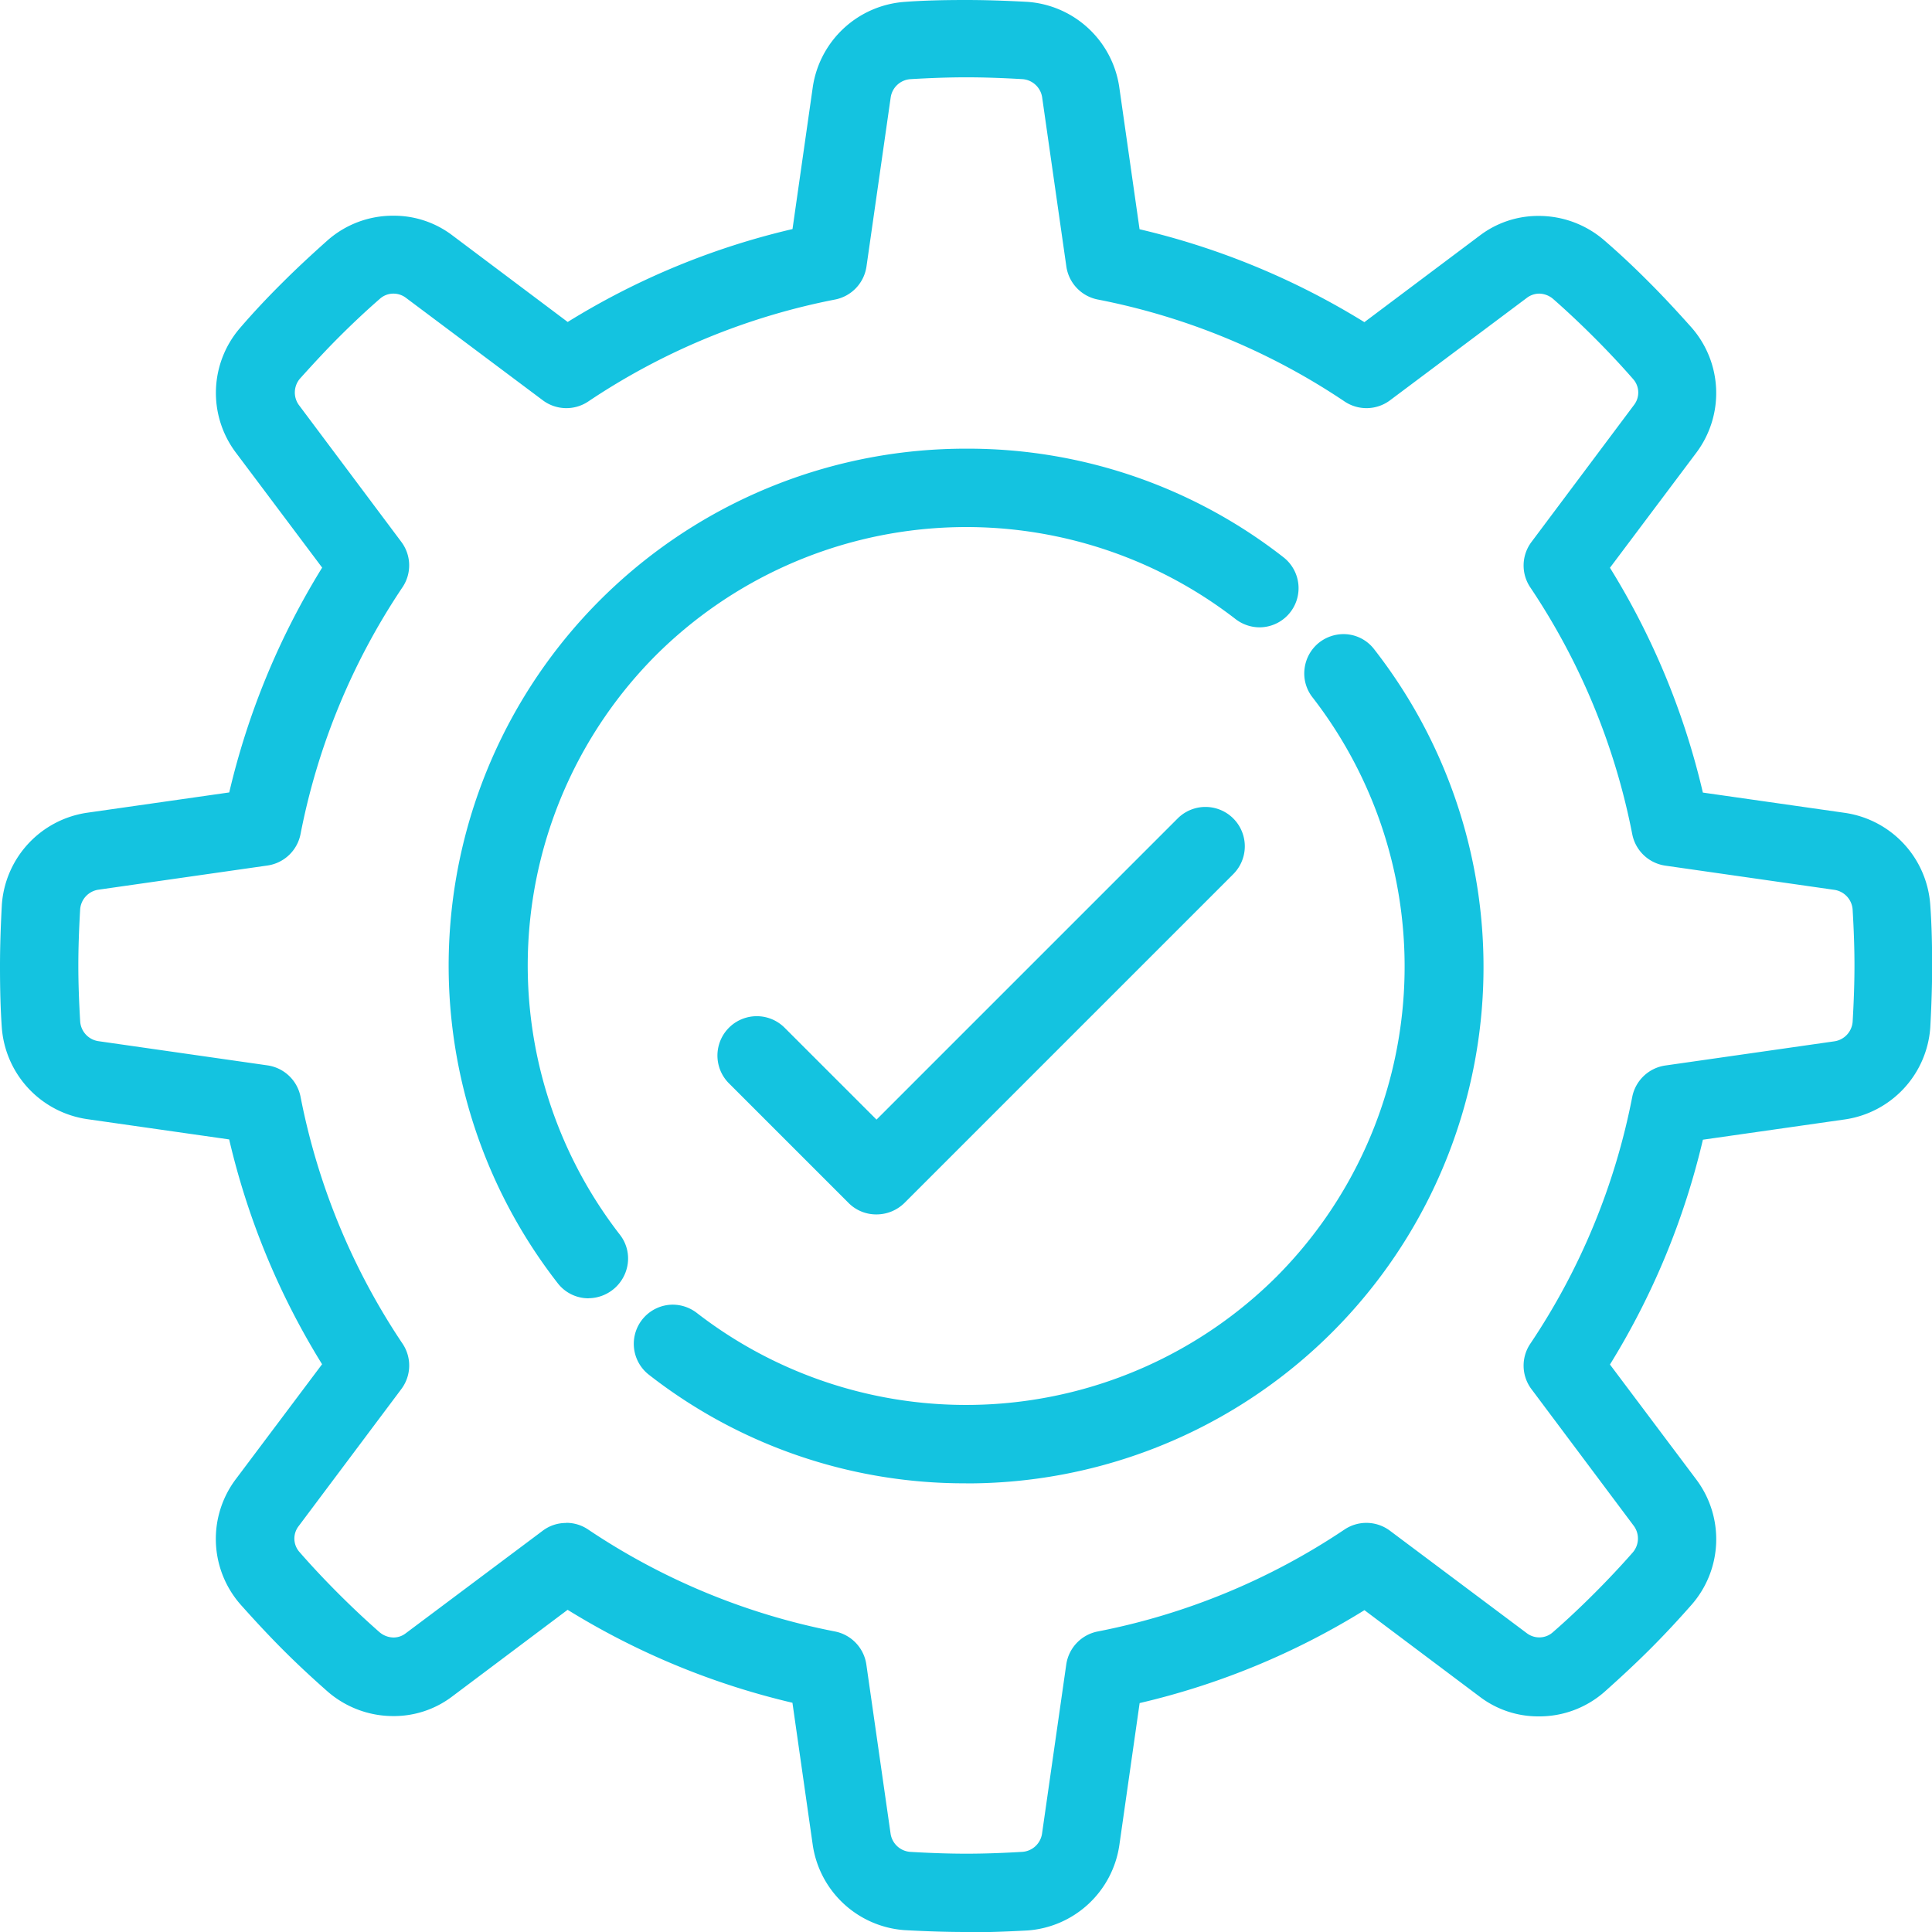
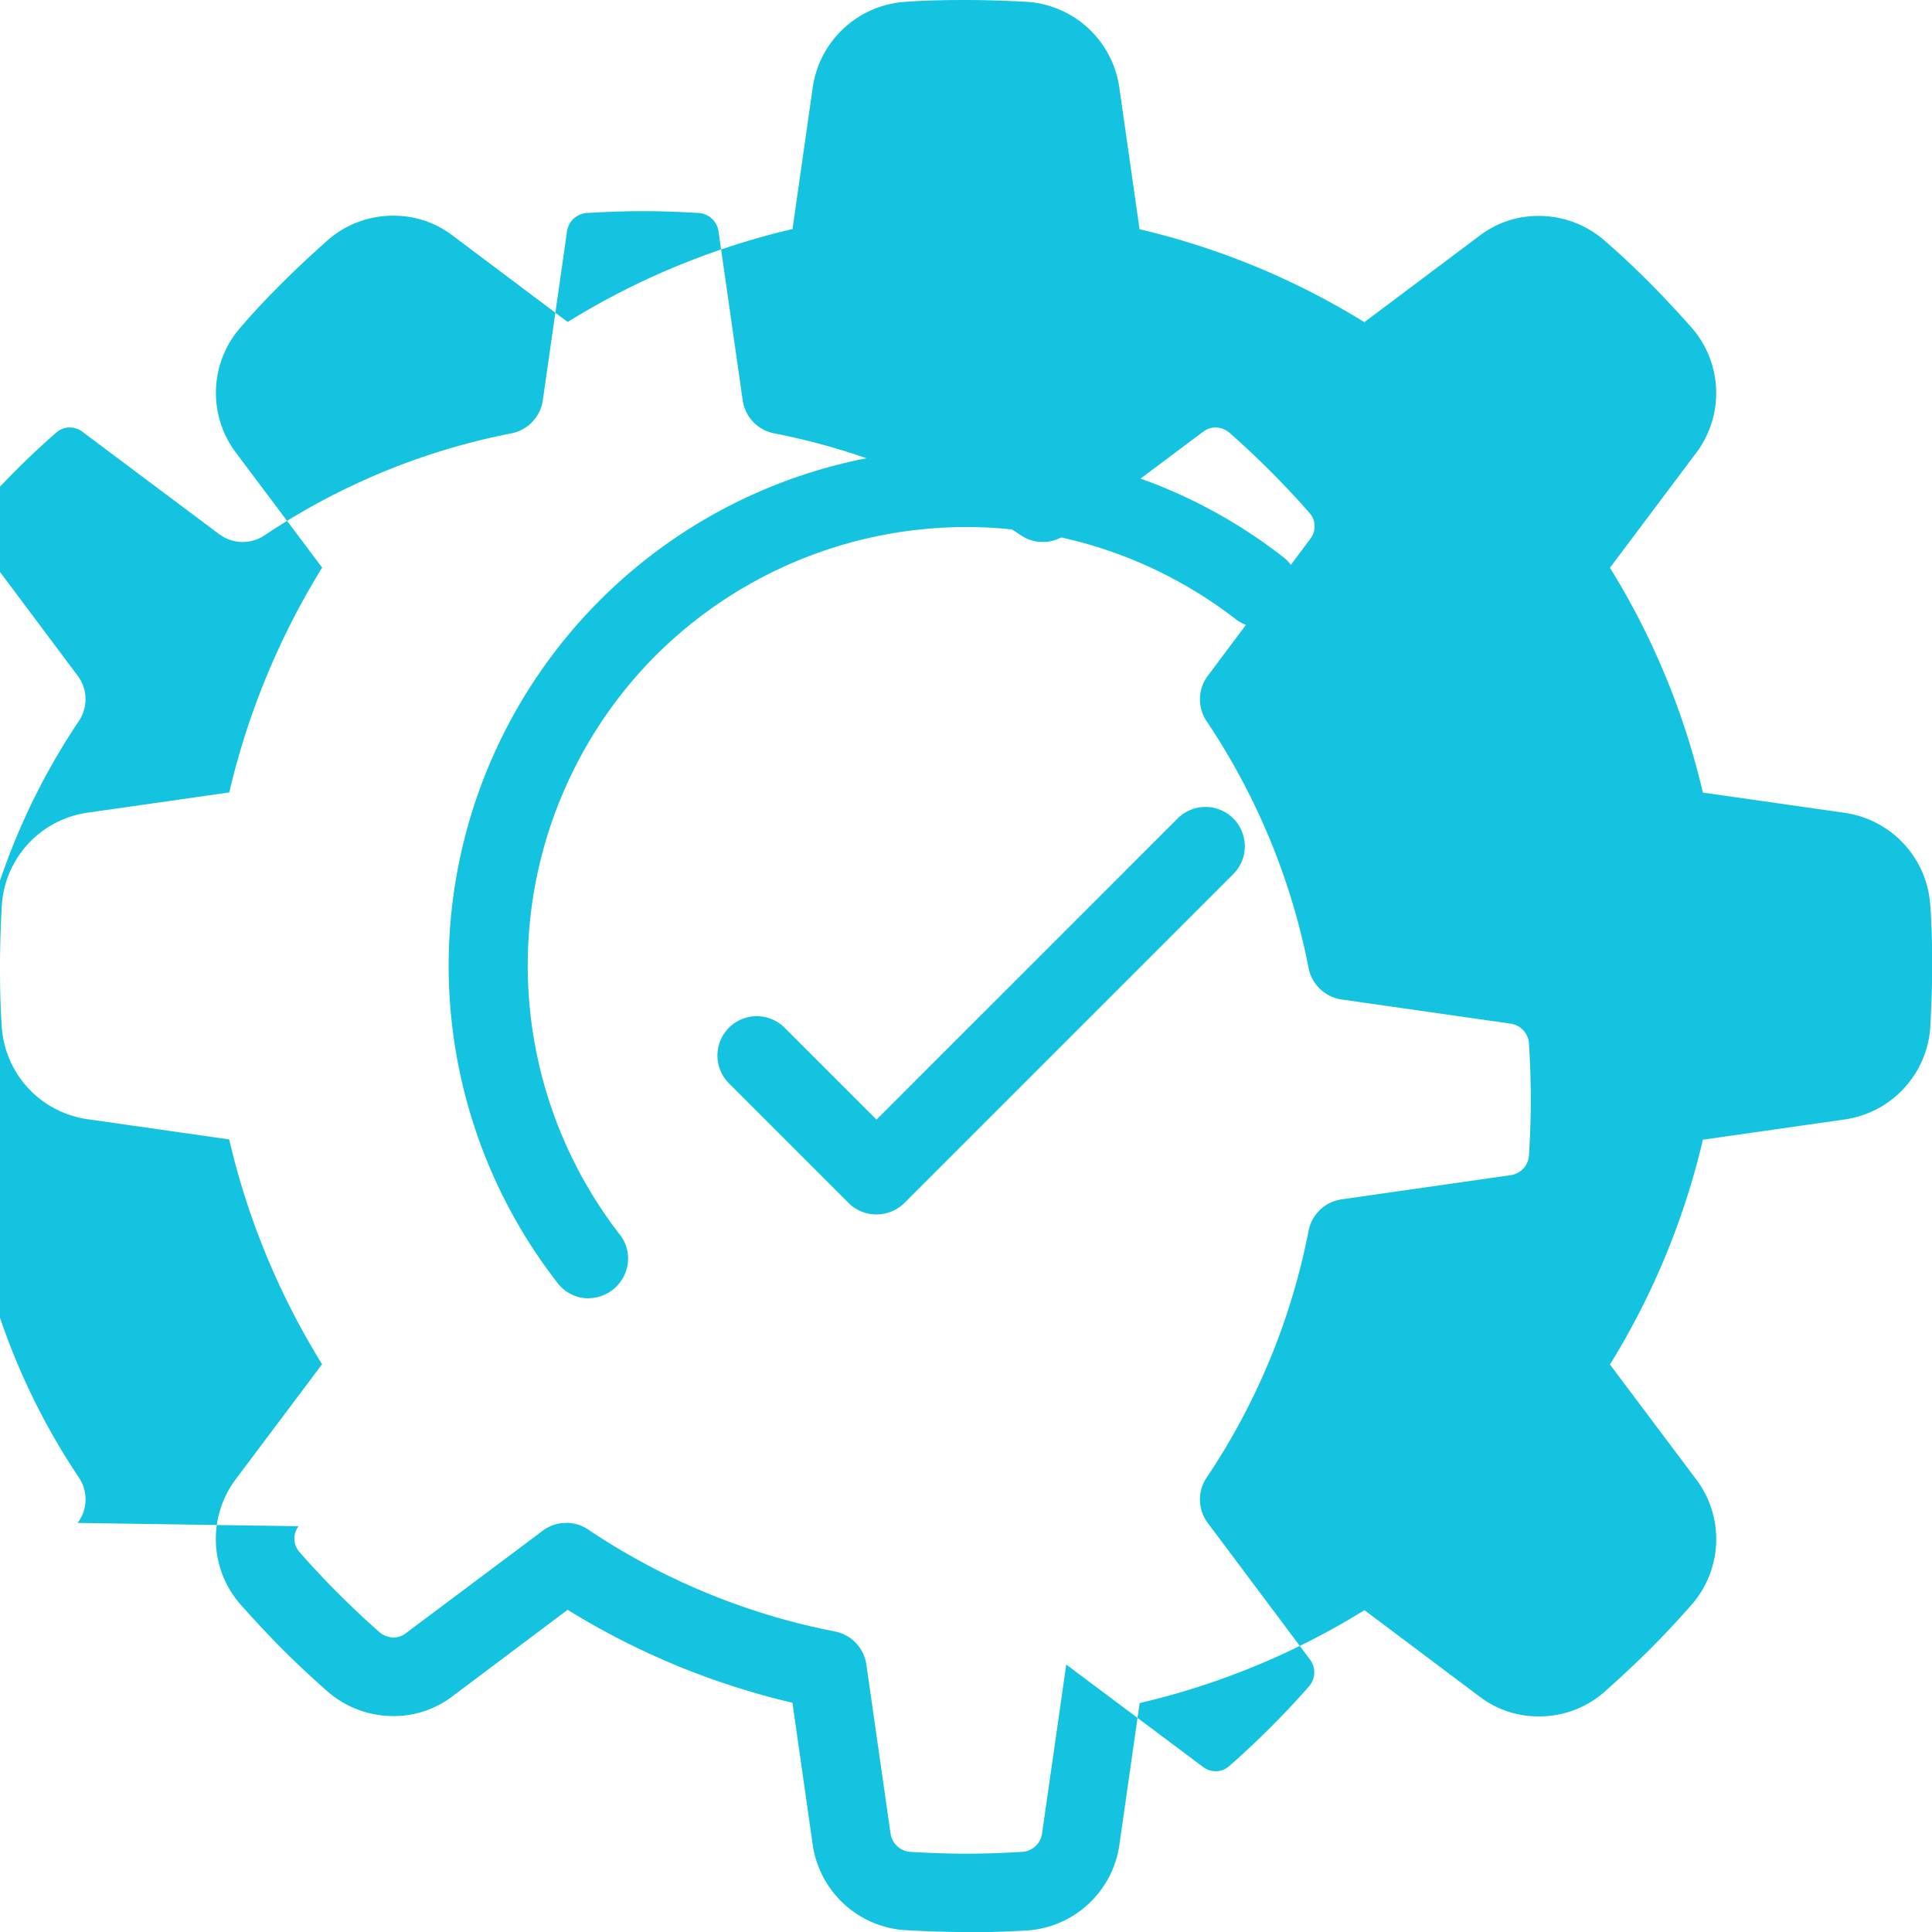
<svg xmlns="http://www.w3.org/2000/svg" width="55" height="55" viewBox="0 0 55 55">
  <defs>
    <clipPath id="clip-path">
      <rect id="Rectangle_808" data-name="Rectangle 808" width="55" height="55" fill="none" />
    </clipPath>
  </defs>
  <g id="Group_415" data-name="Group 415" clip-path="url(#clip-path)">
-     <path id="Path_252" data-name="Path 252" d="M27.5,55c-.519,0-1.092-.017-1.75-.053a2.847,2.847,0,0,1-2.612-2.419l-.579-4.054a21.508,21.508,0,0,1-6.4-2.646l-3.279,2.462a2.746,2.746,0,0,1-1.688.563,2.844,2.844,0,0,1-1.867-.7c-.483-.426-.9-.817-1.282-1.2s-.771-.8-1.2-1.281a2.83,2.83,0,0,1-.135-3.557l2.461-3.278a21.36,21.36,0,0,1-2.645-6.4l-4.054-.579a2.849,2.849,0,0,1-2.419-2.61C.016,28.744,0,28.2,0,27.5c0-.519.017-1.092.053-1.75a2.847,2.847,0,0,1,2.419-2.612l4.054-.579a21.513,21.513,0,0,1,2.645-6.4L6.71,12.879a2.829,2.829,0,0,1,.135-3.556c.345-.4.736-.822,1.2-1.282.38-.38.8-.771,1.281-1.2a2.808,2.808,0,0,1,1.868-.7,2.748,2.748,0,0,1,1.69.564l3.277,2.461a21.363,21.363,0,0,1,6.4-2.645l.579-4.054A2.85,2.85,0,0,1,25.748.054C26.256.016,26.8,0,27.5,0c.519,0,1.092.017,1.75.053a2.847,2.847,0,0,1,2.612,2.419l.579,4.054a21.518,21.518,0,0,1,6.4,2.645L42.121,6.71a2.747,2.747,0,0,1,1.688-.563,2.846,2.846,0,0,1,1.867.7c.4.345.822.737,1.282,1.2.38.38.771.8,1.2,1.281a2.83,2.83,0,0,1,.135,3.557l-2.461,3.278a21.36,21.36,0,0,1,2.645,6.4l4.054.579a2.847,2.847,0,0,1,2.419,2.61c.037.508.054,1.048.054,1.752,0,.519-.017,1.092-.053,1.75a2.847,2.847,0,0,1-2.419,2.612l-4.054.579a21.51,21.51,0,0,1-2.646,6.4l2.462,3.279a2.83,2.83,0,0,1-.135,3.556c-.425.483-.817.9-1.2,1.282s-.8.771-1.281,1.2a2.808,2.808,0,0,1-1.868.7,2.747,2.747,0,0,1-1.69-.564l-3.277-2.46a21.36,21.36,0,0,1-6.4,2.645l-.579,4.054a2.847,2.847,0,0,1-2.61,2.419c-.651.036-1.24.054-1.752.054M16.118,43.352a1.1,1.1,0,0,1,.619.186,19.167,19.167,0,0,0,7.035,2.907,1.122,1.122,0,0,1,.891.939l.691,4.823a.611.611,0,0,0,.557.512c.6.035,1.125.052,1.6.052s1-.017,1.6-.053a.61.61,0,0,0,.553-.513l.69-4.819a1.122,1.122,0,0,1,.889-.94,19.21,19.21,0,0,0,7.037-2.907,1.119,1.119,0,0,1,1.288.037l3.9,2.92a.587.587,0,0,0,.35.117.573.573,0,0,0,.391-.149c.386-.336.779-.705,1.174-1.1s.764-.788,1.1-1.171a.608.608,0,0,0,.034-.746l-2.919-3.9a1.114,1.114,0,0,1-.038-1.287,19.167,19.167,0,0,0,2.907-7.036,1.123,1.123,0,0,1,.939-.891l4.823-.69a.611.611,0,0,0,.512-.557c.035-.6.052-1.125.052-1.6s-.017-1-.053-1.6a.611.611,0,0,0-.513-.553l-4.819-.69a1.122,1.122,0,0,1-.94-.889,19.208,19.208,0,0,0-2.907-7.037,1.115,1.115,0,0,1,.038-1.29l2.919-3.9a.577.577,0,0,0-.032-.742c-.336-.385-.705-.779-1.1-1.174s-.788-.764-1.171-1.1a.627.627,0,0,0-.394-.152.587.587,0,0,0-.35.117l-3.9,2.92a1.119,1.119,0,0,1-1.288.037,19.17,19.17,0,0,0-7.035-2.907,1.122,1.122,0,0,1-.891-.938l-.69-4.823a.611.611,0,0,0-.557-.512c-.6-.035-1.125-.052-1.6-.052s-1,.017-1.6.053a.61.61,0,0,0-.553.513l-.69,4.819a1.122,1.122,0,0,1-.889.94,19.209,19.209,0,0,0-7.037,2.907,1.119,1.119,0,0,1-1.288-.037l-3.9-2.92a.588.588,0,0,0-.35-.117.573.573,0,0,0-.391.149c-.391.341-.774.7-1.174,1.1-.32.32-.669.693-1.1,1.172a.608.608,0,0,0-.033.745l2.919,3.9a1.114,1.114,0,0,1,.038,1.287,19.168,19.168,0,0,0-2.907,7.036,1.123,1.123,0,0,1-.938.891l-4.823.69a.611.611,0,0,0-.512.557c-.035.6-.052,1.125-.052,1.6s.017,1,.053,1.6a.61.61,0,0,0,.513.553l4.819.69a1.122,1.122,0,0,1,.94.889,19.208,19.208,0,0,0,2.907,7.037,1.115,1.115,0,0,1-.038,1.29L8.5,43.448a.577.577,0,0,0,.032.742c.336.385.705.779,1.1,1.174s.783.759,1.171,1.1a.627.627,0,0,0,.394.152.564.564,0,0,0,.35-.117l3.9-2.92a1.092,1.092,0,0,1,.669-.223" fill="#14c3e0" />
-     <path id="Path_253" data-name="Path 253" d="M179.383,194.177a14.585,14.585,0,0,1-9.027-3.091,1.115,1.115,0,0,1,.682-1.995,1.128,1.128,0,0,1,.68.234,12.523,12.523,0,0,0,16.5-1.026,12.51,12.51,0,0,0,1.027-16.5,1.1,1.1,0,0,1-.223-.819,1.117,1.117,0,0,1,.42-.742,1.132,1.132,0,0,1,.683-.236,1.1,1.1,0,0,1,.88.434,14.7,14.7,0,0,1-11.625,23.743" transform="translate(-151.883 -151.95)" fill="#14c3e0" />
+     <path id="Path_252" data-name="Path 252" d="M27.5,55c-.519,0-1.092-.017-1.75-.053a2.847,2.847,0,0,1-2.612-2.419l-.579-4.054a21.508,21.508,0,0,1-6.4-2.646l-3.279,2.462a2.746,2.746,0,0,1-1.688.563,2.844,2.844,0,0,1-1.867-.7c-.483-.426-.9-.817-1.282-1.2s-.771-.8-1.2-1.281a2.83,2.83,0,0,1-.135-3.557l2.461-3.278a21.36,21.36,0,0,1-2.645-6.4l-4.054-.579a2.849,2.849,0,0,1-2.419-2.61C.016,28.744,0,28.2,0,27.5c0-.519.017-1.092.053-1.75a2.847,2.847,0,0,1,2.419-2.612l4.054-.579a21.513,21.513,0,0,1,2.645-6.4L6.71,12.879a2.829,2.829,0,0,1,.135-3.556c.345-.4.736-.822,1.2-1.282.38-.38.8-.771,1.281-1.2a2.808,2.808,0,0,1,1.868-.7,2.748,2.748,0,0,1,1.69.564l3.277,2.461a21.363,21.363,0,0,1,6.4-2.645l.579-4.054A2.85,2.85,0,0,1,25.748.054C26.256.016,26.8,0,27.5,0c.519,0,1.092.017,1.75.053a2.847,2.847,0,0,1,2.612,2.419l.579,4.054a21.518,21.518,0,0,1,6.4,2.645L42.121,6.71a2.747,2.747,0,0,1,1.688-.563,2.846,2.846,0,0,1,1.867.7c.4.345.822.737,1.282,1.2.38.38.771.8,1.2,1.281a2.83,2.83,0,0,1,.135,3.557l-2.461,3.278a21.36,21.36,0,0,1,2.645,6.4l4.054.579a2.847,2.847,0,0,1,2.419,2.61c.037.508.054,1.048.054,1.752,0,.519-.017,1.092-.053,1.75a2.847,2.847,0,0,1-2.419,2.612l-4.054.579a21.51,21.51,0,0,1-2.646,6.4l2.462,3.279a2.83,2.83,0,0,1-.135,3.556c-.425.483-.817.9-1.2,1.282s-.8.771-1.281,1.2a2.808,2.808,0,0,1-1.868.7,2.747,2.747,0,0,1-1.69-.564l-3.277-2.46a21.36,21.36,0,0,1-6.4,2.645l-.579,4.054a2.847,2.847,0,0,1-2.61,2.419c-.651.036-1.24.054-1.752.054M16.118,43.352a1.1,1.1,0,0,1,.619.186,19.167,19.167,0,0,0,7.035,2.907,1.122,1.122,0,0,1,.891.939l.691,4.823a.611.611,0,0,0,.557.512c.6.035,1.125.052,1.6.052s1-.017,1.6-.053a.61.61,0,0,0,.553-.513l.69-4.819l3.9,2.92a.587.587,0,0,0,.35.117.573.573,0,0,0,.391-.149c.386-.336.779-.705,1.174-1.1s.764-.788,1.1-1.171a.608.608,0,0,0,.034-.746l-2.919-3.9a1.114,1.114,0,0,1-.038-1.287,19.167,19.167,0,0,0,2.907-7.036,1.123,1.123,0,0,1,.939-.891l4.823-.69a.611.611,0,0,0,.512-.557c.035-.6.052-1.125.052-1.6s-.017-1-.053-1.6a.611.611,0,0,0-.513-.553l-4.819-.69a1.122,1.122,0,0,1-.94-.889,19.208,19.208,0,0,0-2.907-7.037,1.115,1.115,0,0,1,.038-1.29l2.919-3.9a.577.577,0,0,0-.032-.742c-.336-.385-.705-.779-1.1-1.174s-.788-.764-1.171-1.1a.627.627,0,0,0-.394-.152.587.587,0,0,0-.35.117l-3.9,2.92a1.119,1.119,0,0,1-1.288.037,19.17,19.17,0,0,0-7.035-2.907,1.122,1.122,0,0,1-.891-.938l-.69-4.823a.611.611,0,0,0-.557-.512c-.6-.035-1.125-.052-1.6-.052s-1,.017-1.6.053a.61.61,0,0,0-.553.513l-.69,4.819a1.122,1.122,0,0,1-.889.94,19.209,19.209,0,0,0-7.037,2.907,1.119,1.119,0,0,1-1.288-.037l-3.9-2.92a.588.588,0,0,0-.35-.117.573.573,0,0,0-.391.149c-.391.341-.774.7-1.174,1.1-.32.32-.669.693-1.1,1.172a.608.608,0,0,0-.033.745l2.919,3.9a1.114,1.114,0,0,1,.038,1.287,19.168,19.168,0,0,0-2.907,7.036,1.123,1.123,0,0,1-.938.891l-4.823.69a.611.611,0,0,0-.512.557c-.035.6-.052,1.125-.052,1.6s.017,1,.053,1.6a.61.61,0,0,0,.513.553l4.819.69a1.122,1.122,0,0,1,.94.889,19.208,19.208,0,0,0,2.907,7.037,1.115,1.115,0,0,1-.038,1.29L8.5,43.448a.577.577,0,0,0,.032.742c.336.385.705.779,1.1,1.174s.783.759,1.171,1.1a.627.627,0,0,0,.394.152.564.564,0,0,0,.35-.117l3.9-2.92a1.092,1.092,0,0,1,.669-.223" fill="#14c3e0" />
    <path id="Path_254" data-name="Path 254" d="M124.382,144.487a1.105,1.105,0,0,1-.88-.434A14.716,14.716,0,0,1,135.138,120.3a14.584,14.584,0,0,1,9.027,3.091,1.115,1.115,0,0,1-.682,1.995,1.128,1.128,0,0,1-.68-.234,12.523,12.523,0,0,0-16.5,1.026,12.51,12.51,0,0,0-1.027,16.5,1.1,1.1,0,0,1,.223.819,1.137,1.137,0,0,1-1.113.988" transform="translate(-107.628 -107.527)" fill="#14c3e0" />
    <path id="Path_255" data-name="Path 255" d="M196.923,227.995a1.11,1.11,0,0,1-.792-.323l-3.408-3.408a1.12,1.12,0,0,1,1.584-1.584l2.616,2.616,8.573-8.573a1.12,1.12,0,0,1,1.584,1.584l-9.365,9.365a1.135,1.135,0,0,1-.792.323" transform="translate(-171.971 -193.423)" fill="#14c3e0" />
  </g>
</svg>